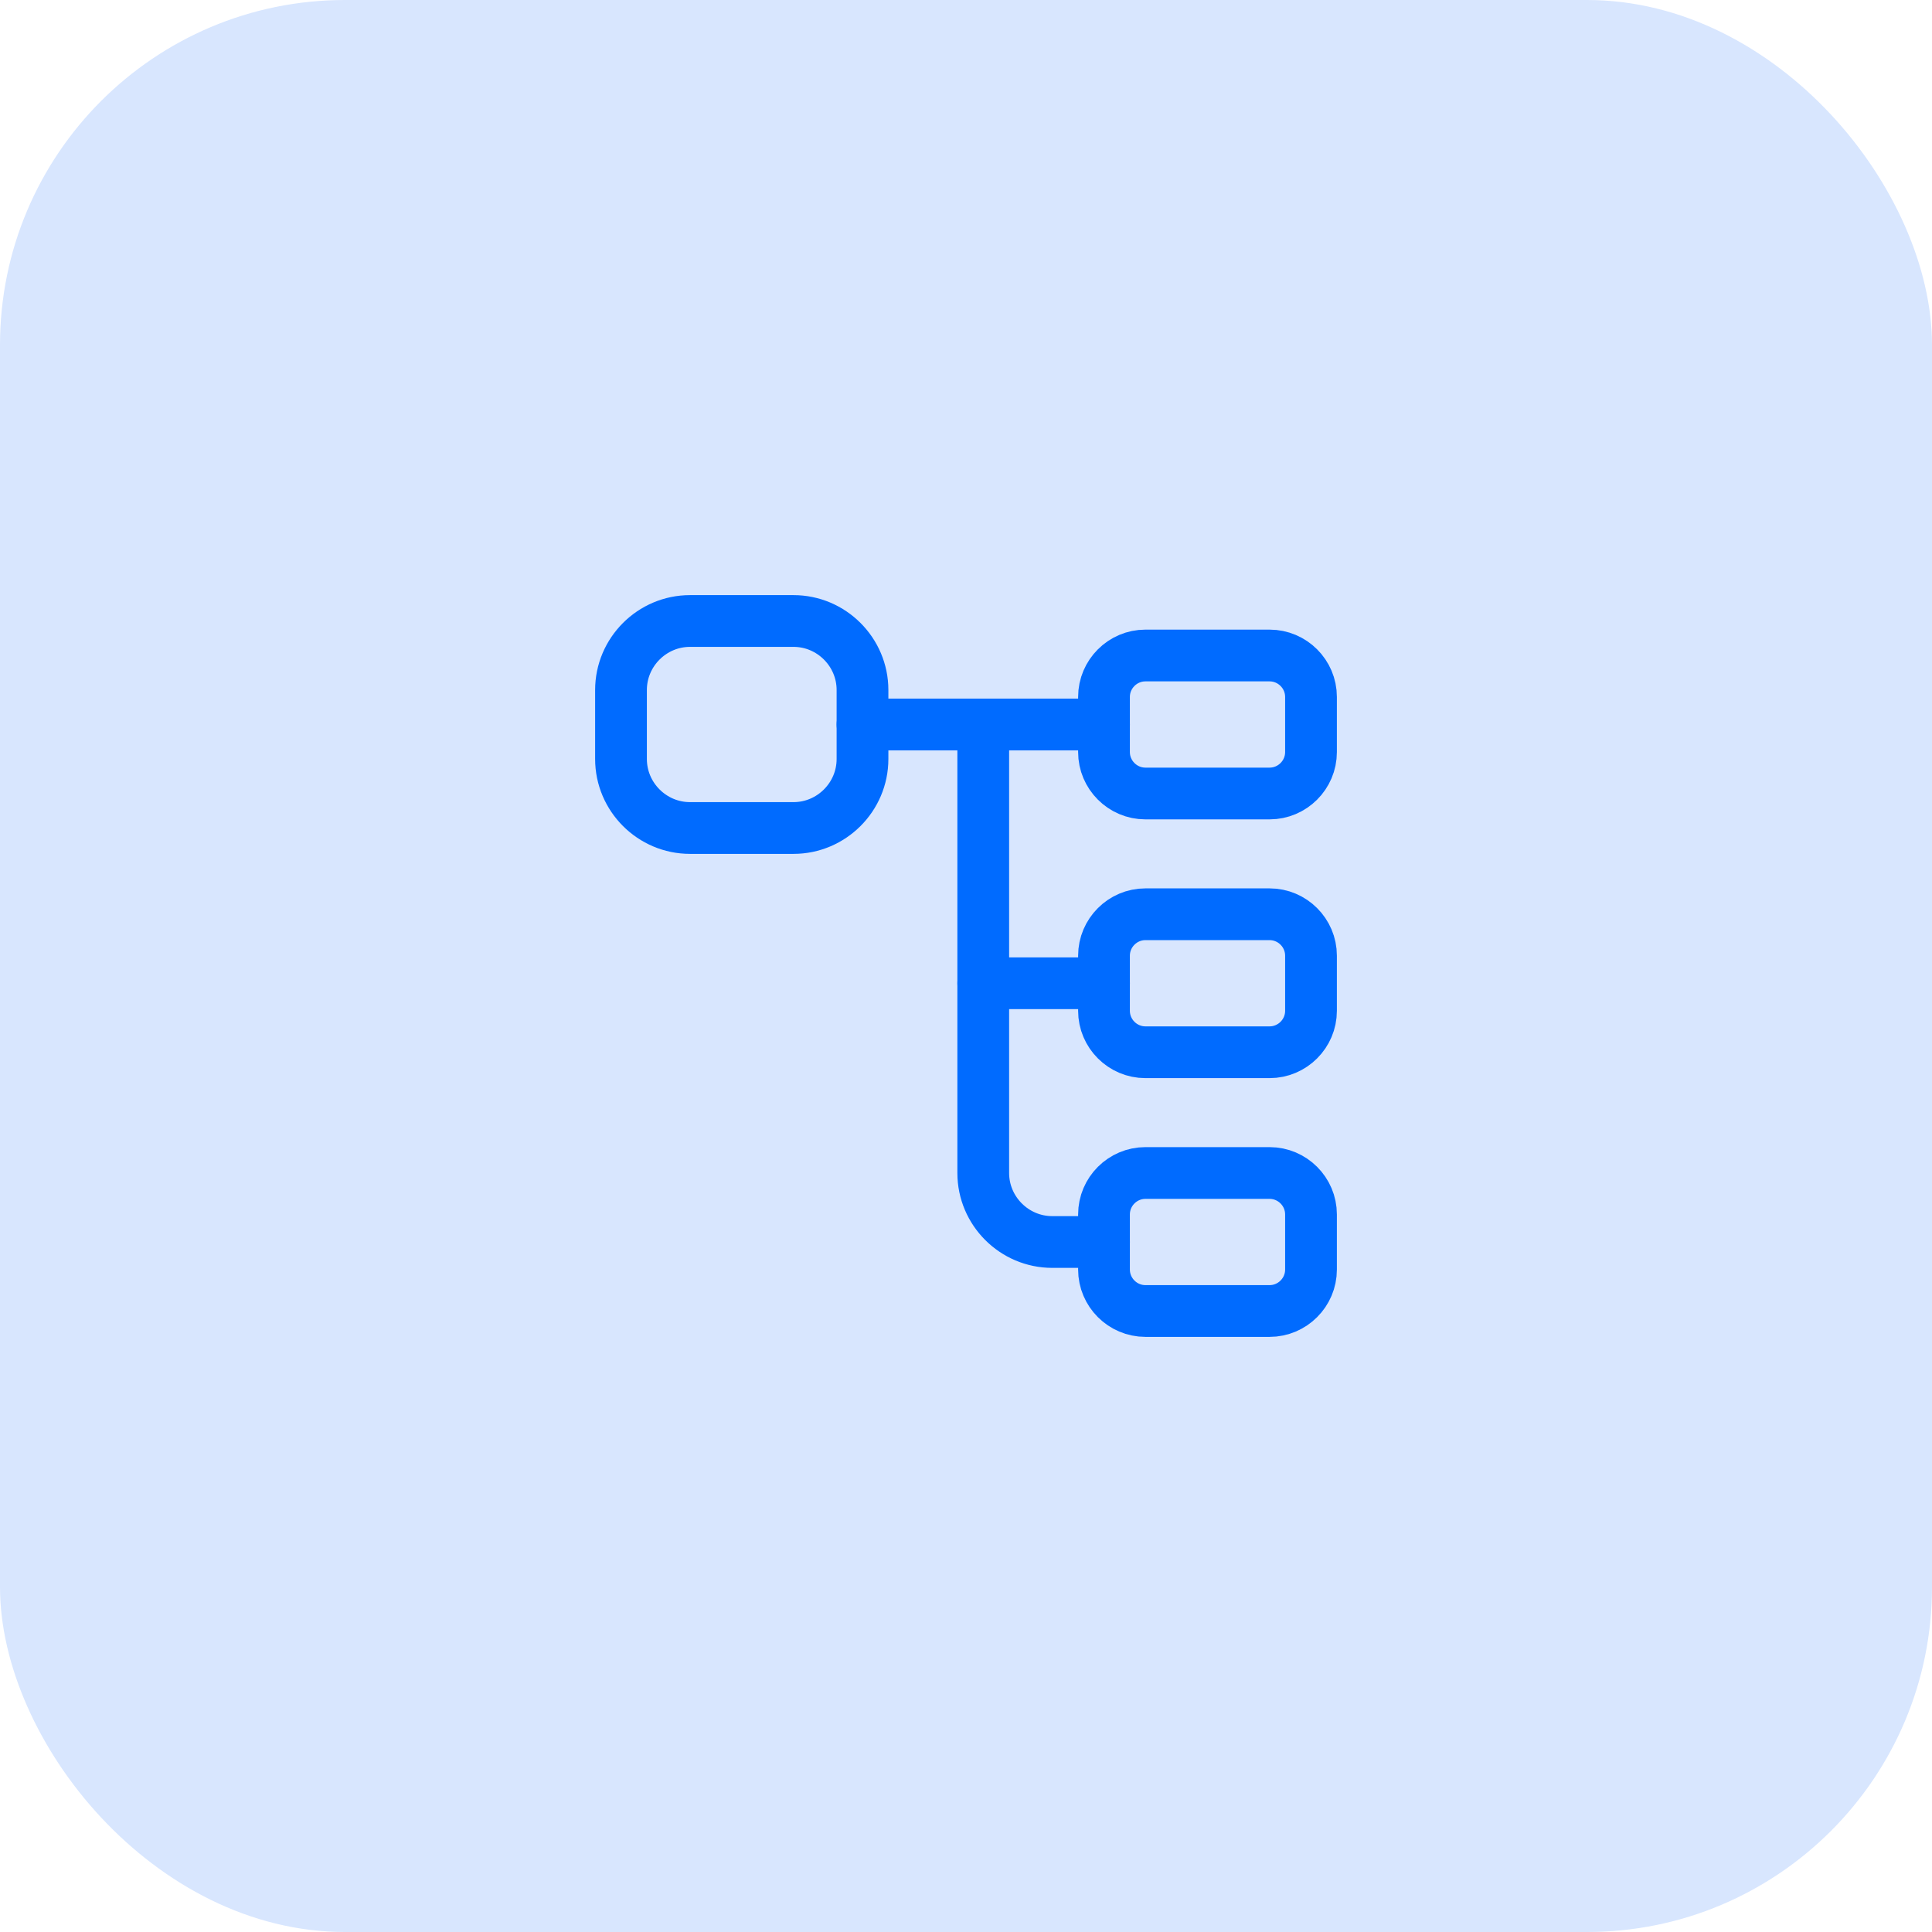
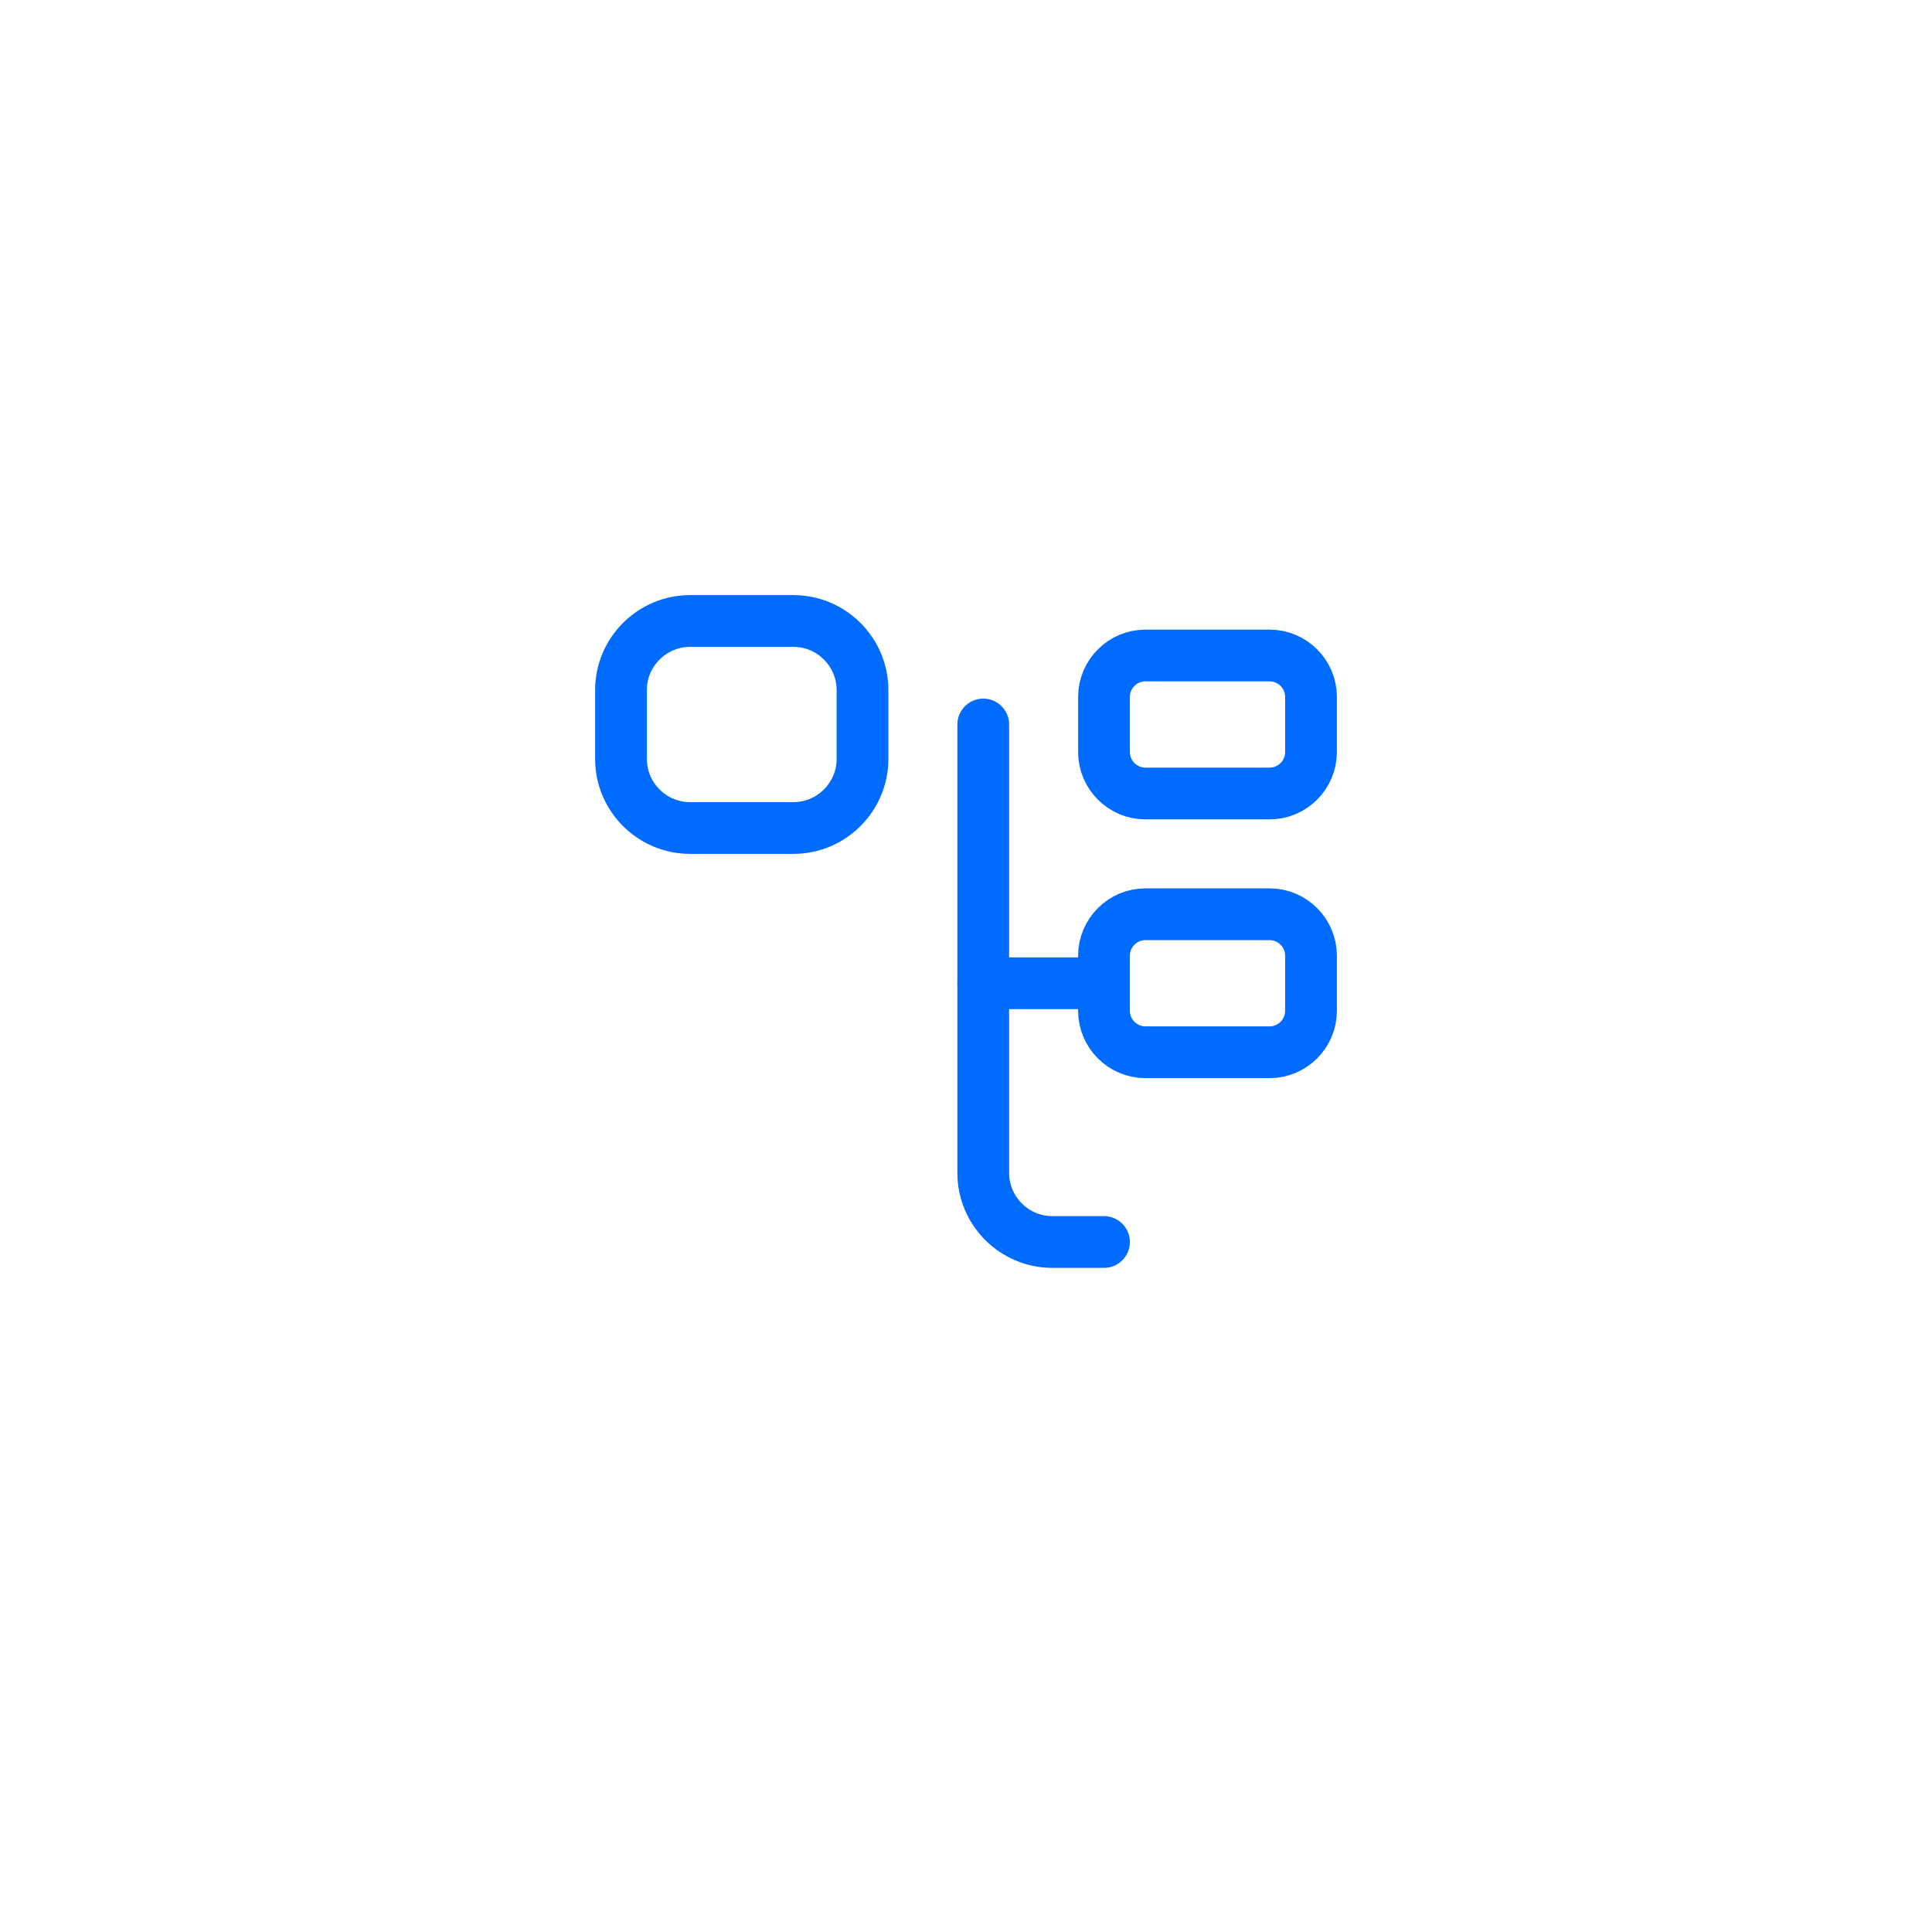
<svg xmlns="http://www.w3.org/2000/svg" width="56" height="56" viewBox="0 0 56 56" fill="none">
-   <rect width="56" height="56" rx="10" fill="#D8E6FE" />
  <path d="M23 24H20C18.9 24 18 23.1 18 22V20C18 18.9 18.9 18 20 18H23C24.1 18 25 18.9 25 20V22C25 23.1 24.1 24 23 24Z" stroke="#006BFF" stroke-width="1.5" stroke-linecap="round" stroke-linejoin="round" />
  <path d="M36.8 23H33.2C32.54 23 32 22.46 32 21.8V20.2C32 19.54 32.54 19 33.2 19H36.8C37.46 19 38 19.54 38 20.2V21.8C38 22.46 37.46 23 36.8 23Z" stroke="#006BFF" stroke-width="1.5" stroke-linecap="round" stroke-linejoin="round" />
  <path d="M36.8 30.5H33.2C32.54 30.5 32 29.96 32 29.3V27.7C32 27.04 32.54 26.5 33.2 26.5H36.8C37.46 26.5 38 27.04 38 27.7V29.3C38 29.96 37.46 30.5 36.8 30.5Z" stroke="#006BFF" stroke-width="1.5" stroke-linecap="round" stroke-linejoin="round" />
-   <path d="M25 21H32" stroke="#006BFF" stroke-width="1.5" stroke-miterlimit="10" stroke-linecap="round" stroke-linejoin="round" />
  <path d="M28.5 21V34C28.5 35.1 29.4 36 30.5 36H32" stroke="#006BFF" stroke-width="1.5" stroke-miterlimit="10" stroke-linecap="round" stroke-linejoin="round" />
  <path d="M28.5 28.5H32" stroke="#006BFF" stroke-width="1.5" stroke-miterlimit="10" stroke-linecap="round" stroke-linejoin="round" />
-   <path d="M36.8 38H33.2C32.54 38 32 37.46 32 36.8V35.2C32 34.54 32.54 34 33.2 34H36.8C37.46 34 38 34.54 38 35.2V36.8C38 37.46 37.46 38 36.8 38Z" stroke="#006BFF" stroke-width="1.5" stroke-linecap="round" stroke-linejoin="round" />
</svg>